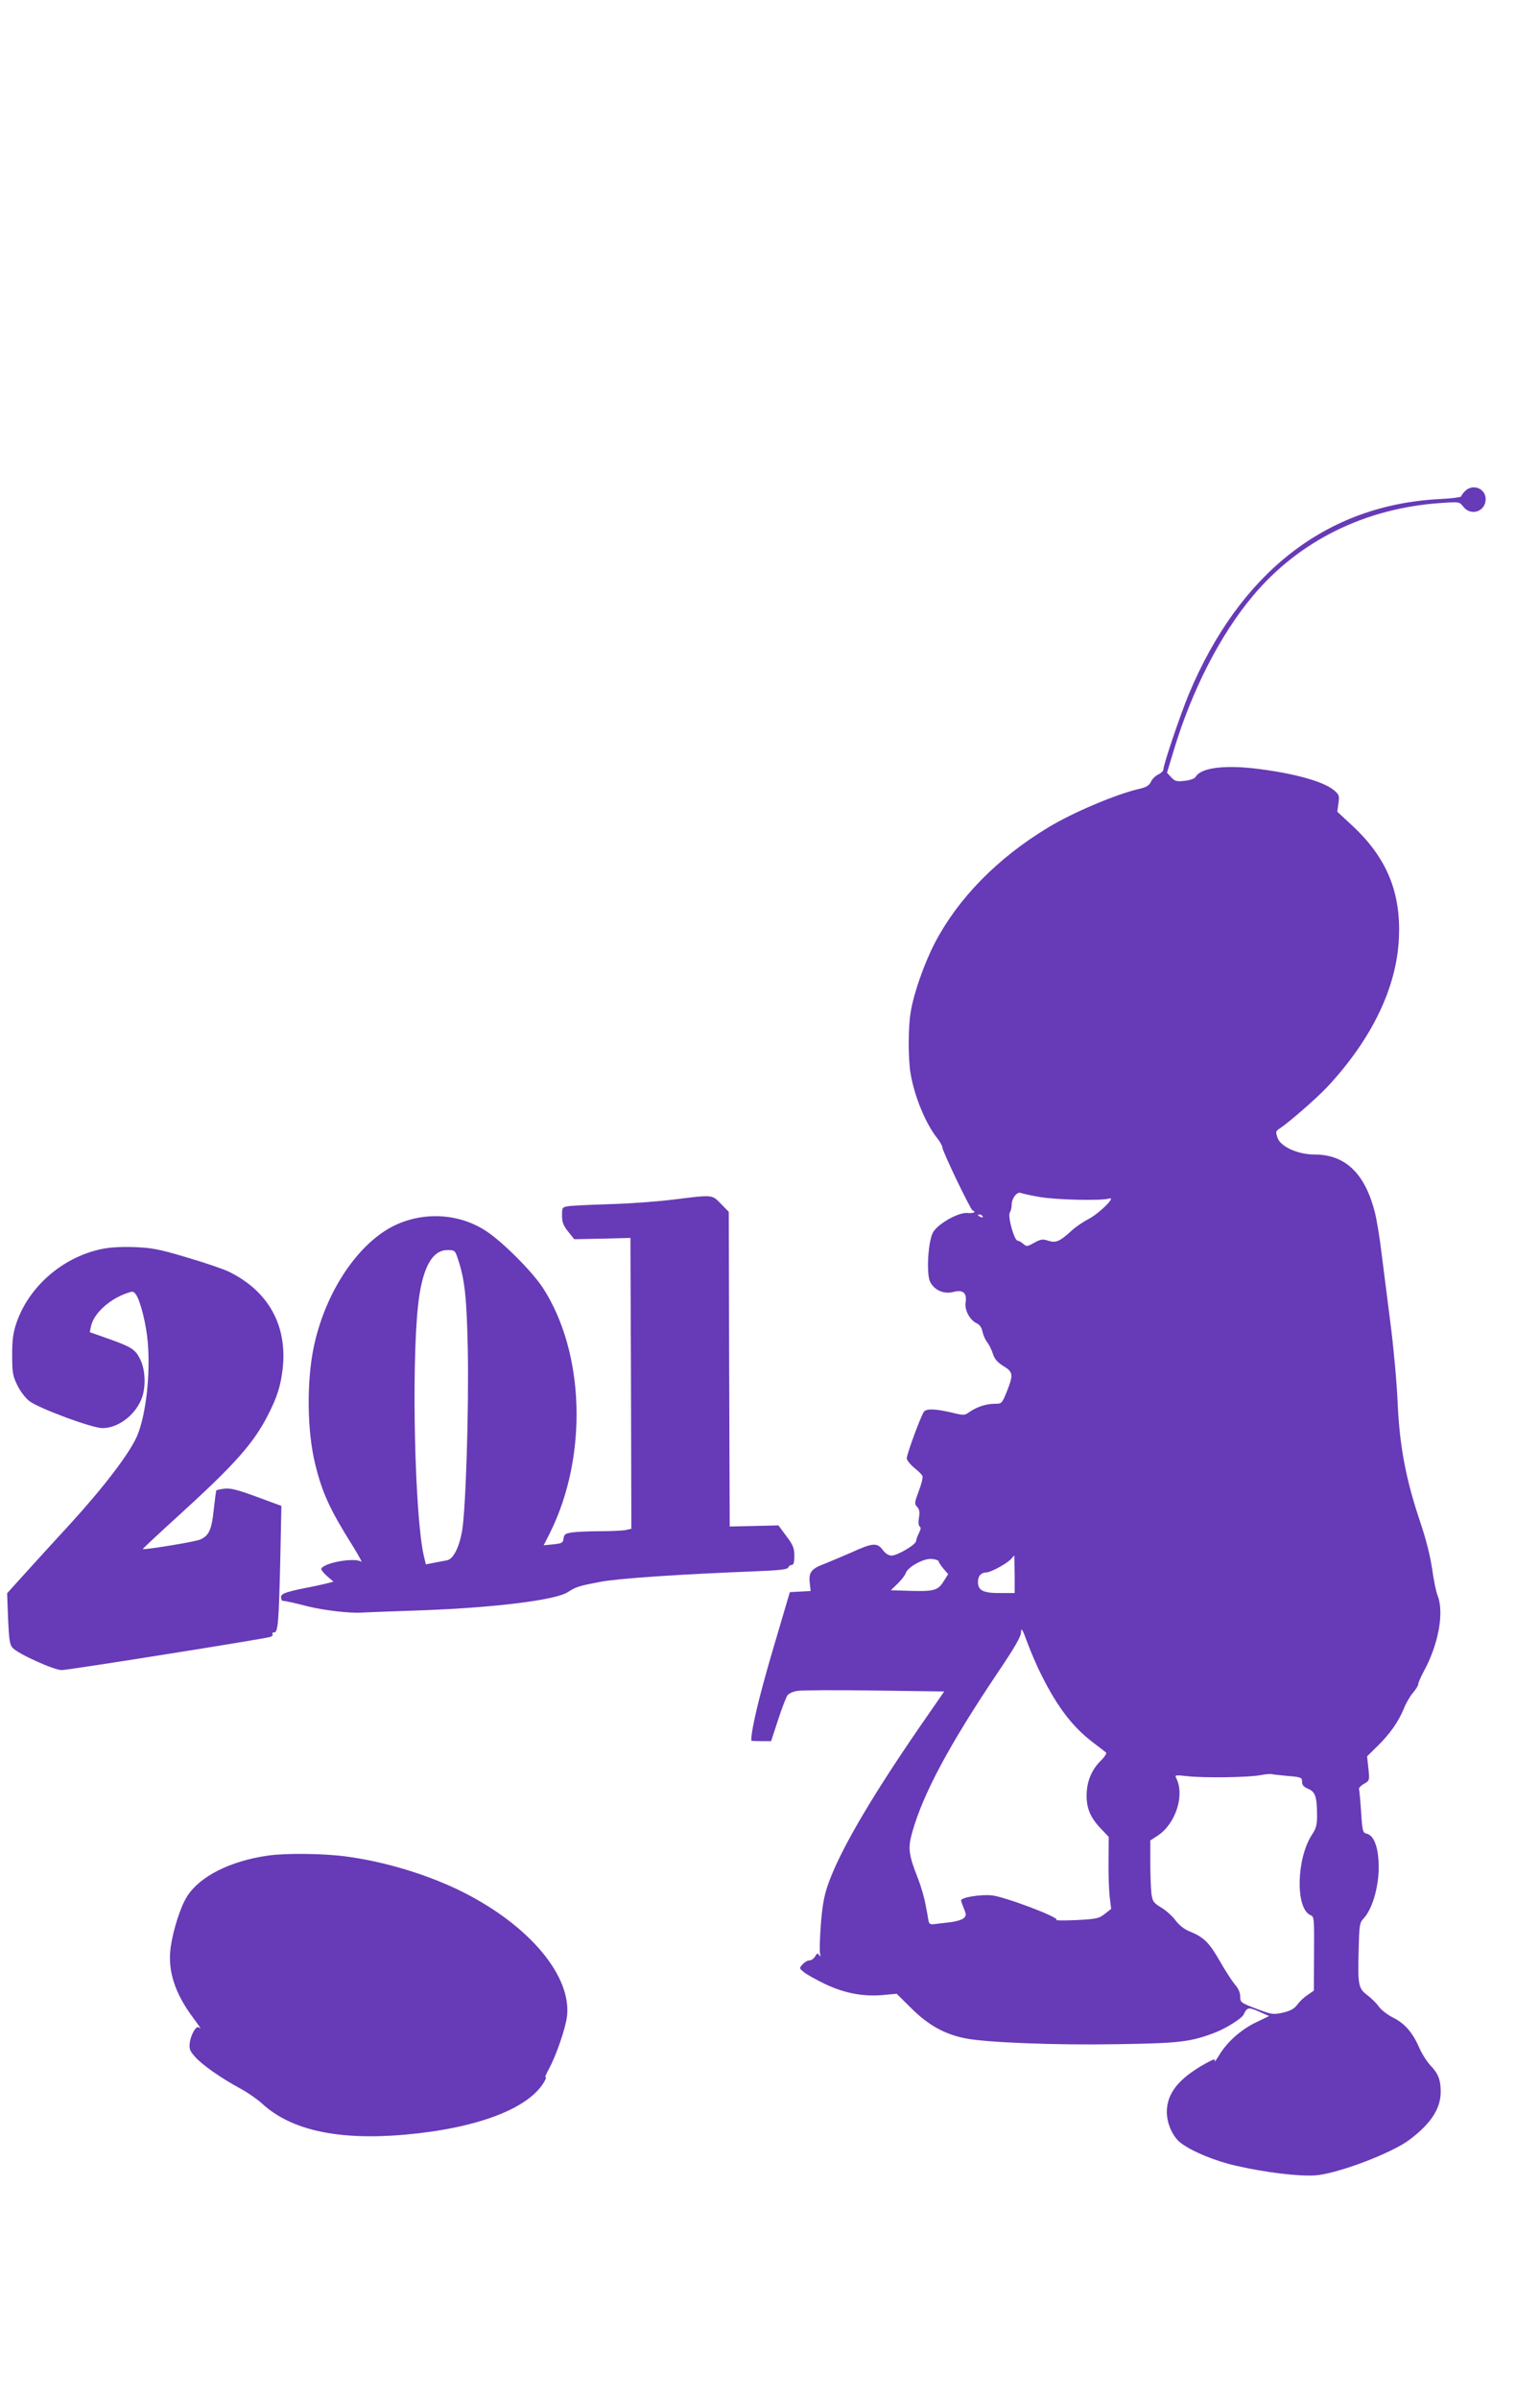
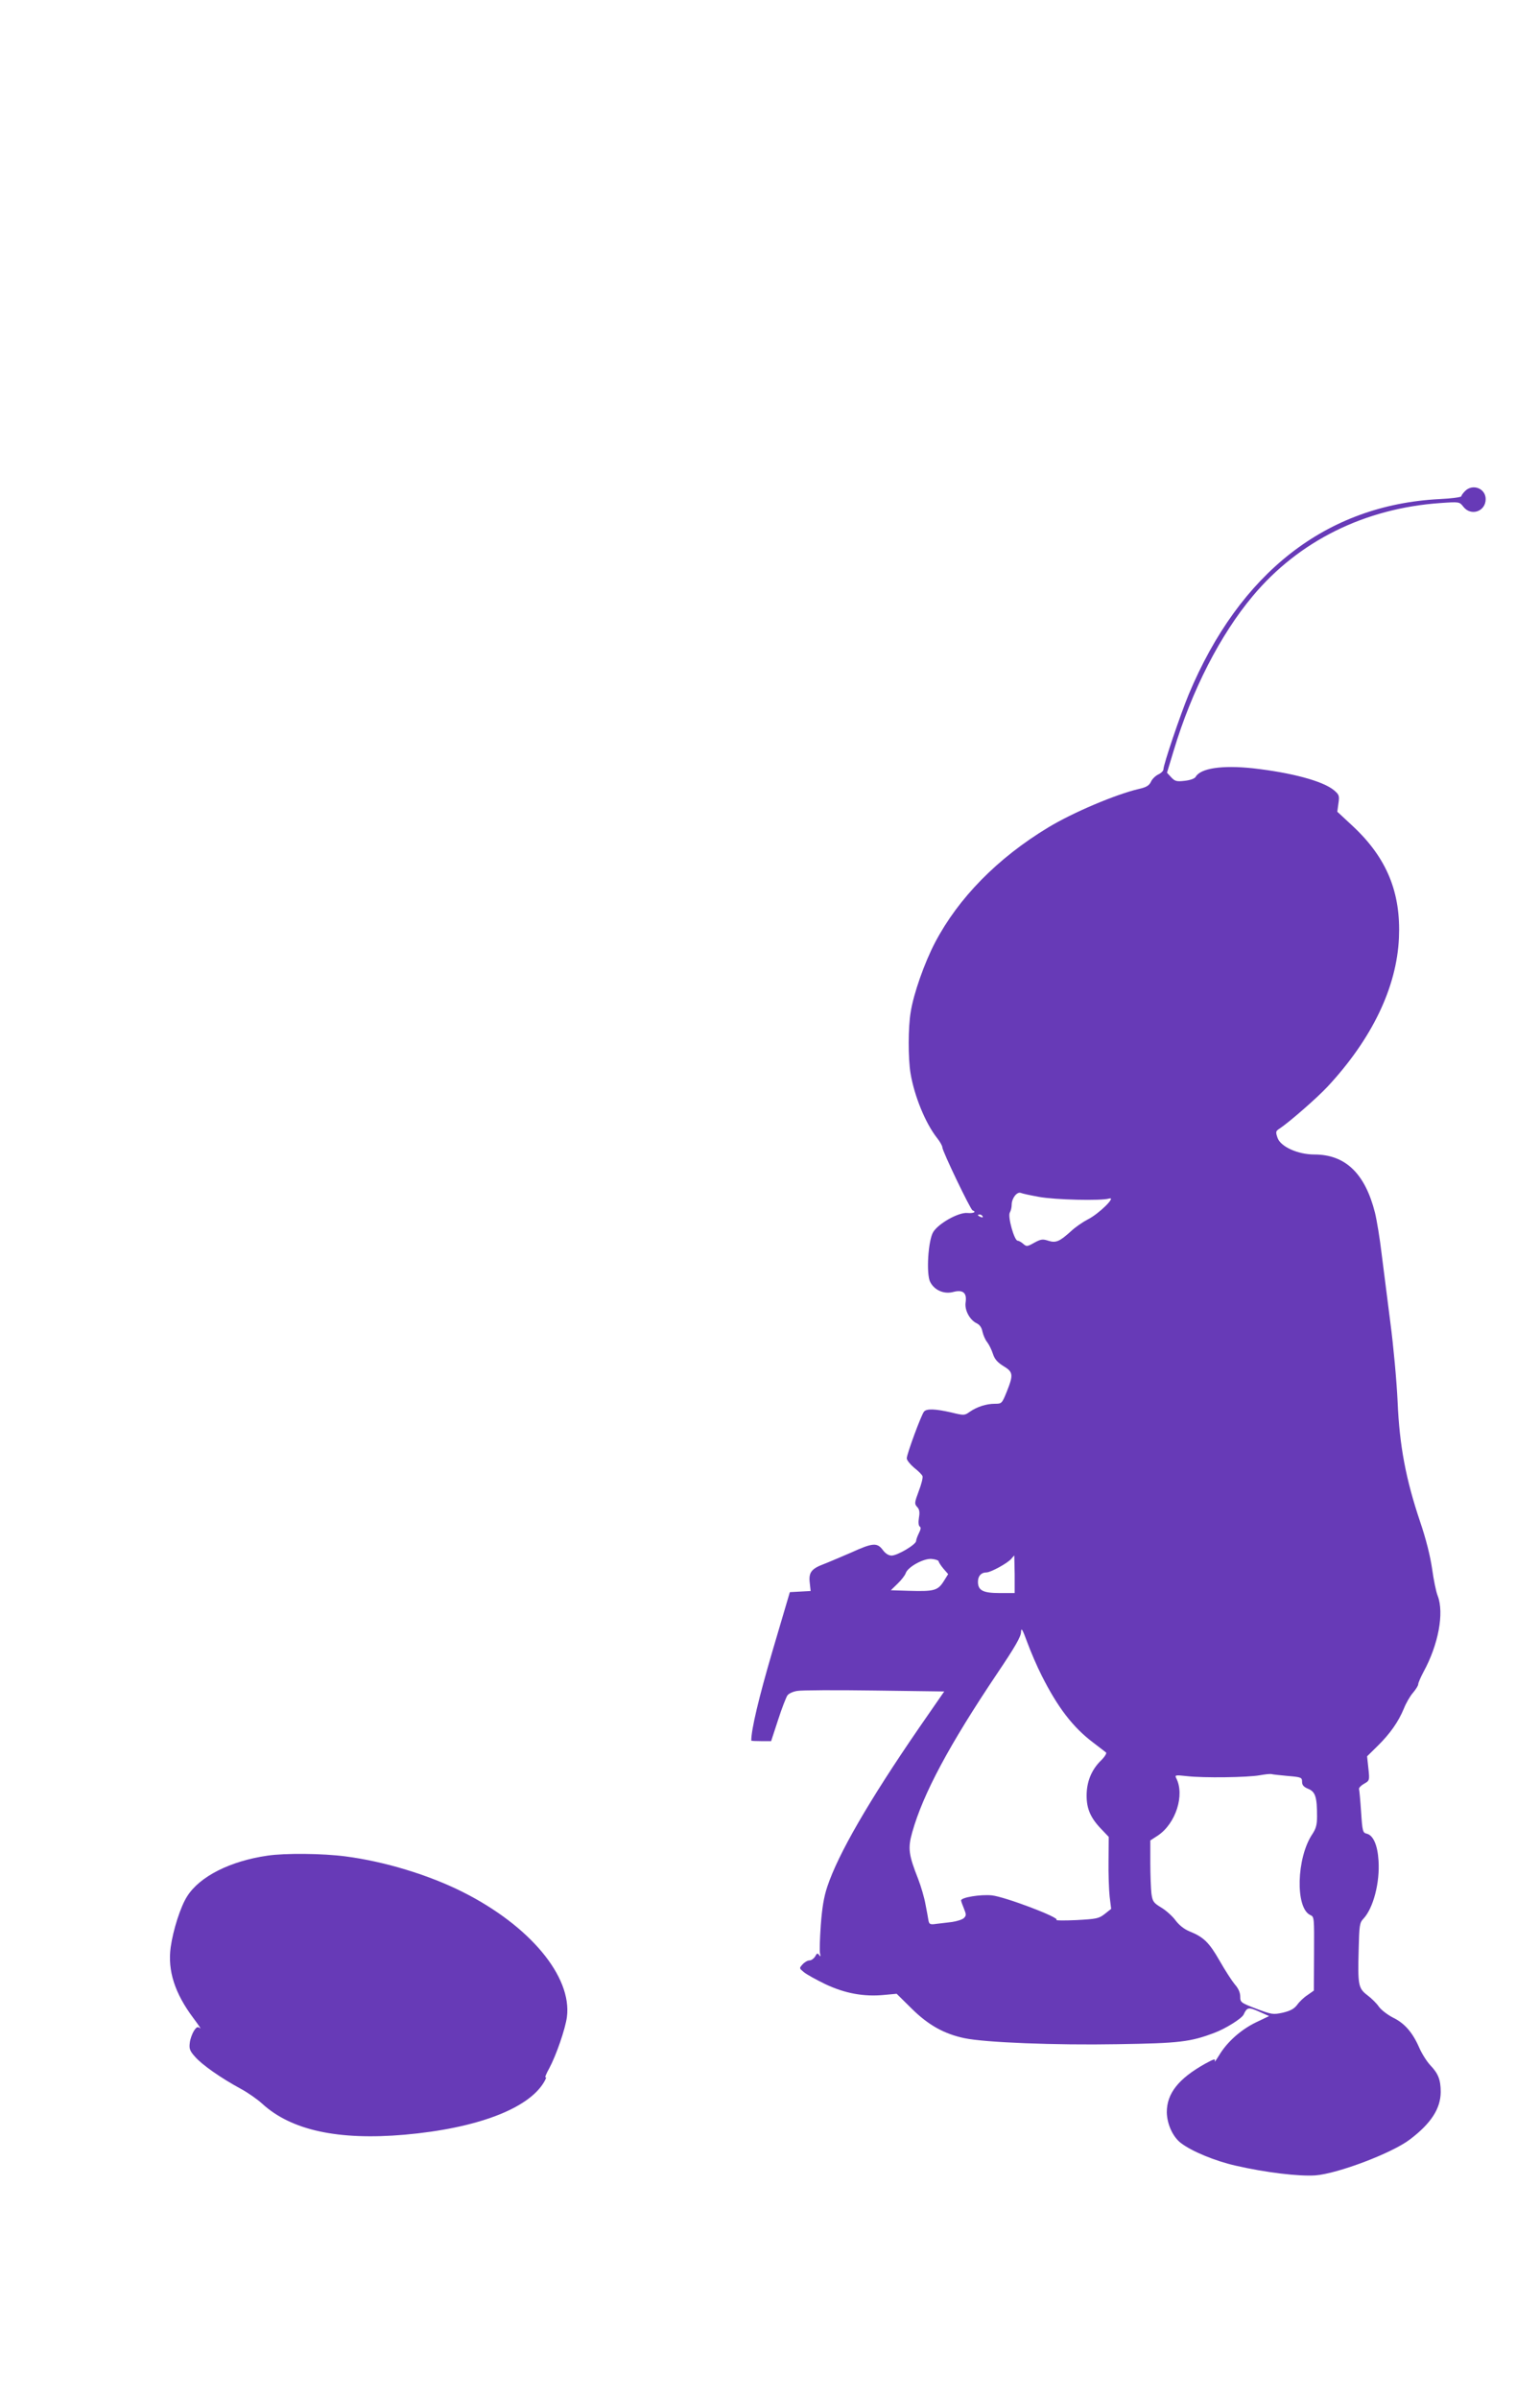
<svg xmlns="http://www.w3.org/2000/svg" version="1.0" width="822pt" height="1280pt" viewBox="0 0 822 1280" preserveAspectRatio="xMidYMid meet">
  <g transform="translate(0,1280) scale(0.1,-0.1)" fill="#673ab7" stroke="none">
    <path d="M7820 10180 c-11 -11 -20 -24 -20 -28 0 -5 -53 -12 -117 -15 -603 -31 -1066 -392 -1338 -1042 -45 -109 -135 -374 -135 -400 0 -8 -12 -20 -27 -27 -15 -7 -34 -25 -40 -40 -10 -20 -25 -29 -66 -38 -123 -29 -352 -126 -482 -205 -270 -163 -479 -376 -604 -614 -57 -109 -115 -274 -130 -371 -14 -82 -14 -246 -1 -326 20 -121 79 -266 141 -345 16 -20 29 -43 29 -51 0 -20 150 -332 161 -336 23 -9 5 -17 -28 -14 -47 4 -154 -56 -182 -102 -27 -45 -38 -223 -16 -266 23 -45 75 -67 125 -53 51 13 72 -6 64 -57 -6 -41 23 -94 60 -111 16 -8 26 -23 30 -44 4 -18 15 -44 25 -56 10 -13 24 -41 31 -63 9 -28 24 -45 56 -65 52 -31 54 -46 18 -136 -26 -64 -27 -65 -64 -65 -45 0 -95 -16 -134 -43 -28 -20 -30 -20 -100 -3 -84 19 -130 21 -144 4 -15 -18 -92 -227 -92 -249 0 -10 18 -32 39 -50 22 -17 42 -37 45 -45 3 -8 -6 -44 -20 -80 -23 -62 -24 -68 -8 -85 12 -13 14 -28 9 -57 -4 -25 -2 -42 4 -47 8 -4 6 -15 -4 -35 -8 -16 -15 -35 -15 -42 0 -19 -100 -78 -131 -78 -16 0 -33 11 -47 30 -30 40 -53 39 -169 -14 -54 -23 -119 -51 -145 -61 -67 -25 -82 -45 -76 -99 l5 -45 -55 -3 -56 -3 -93 -315 c-73 -249 -113 -418 -113 -477 0 -2 24 -3 53 -3 l53 0 37 113 c20 62 43 121 50 131 7 10 31 21 53 24 21 4 207 5 411 2 l373 -5 -135 -195 c-268 -390 -431 -672 -489 -846 -19 -57 -28 -114 -35 -207 -5 -71 -7 -138 -4 -150 4 -17 2 -19 -5 -8 -8 11 -12 10 -21 -8 -7 -11 -20 -21 -30 -21 -10 0 -26 -9 -37 -21 -19 -21 -18 -21 6 -41 14 -12 66 -41 116 -65 104 -49 205 -68 315 -57 l65 6 80 -79 c89 -88 173 -135 282 -158 109 -23 484 -38 817 -32 331 5 389 12 518 61 59 22 145 76 155 97 18 39 26 41 82 16 l54 -24 -69 -33 c-81 -39 -155 -105 -197 -175 -17 -27 -27 -42 -24 -32 4 14 -5 11 -51 -14 -143 -80 -205 -159 -205 -259 1 -63 32 -132 76 -165 58 -44 181 -95 291 -120 161 -37 337 -58 426 -52 119 9 410 119 505 192 113 86 163 164 164 252 0 66 -13 99 -55 143 -18 19 -45 61 -59 93 -36 83 -79 132 -141 162 -29 15 -63 41 -75 58 -12 18 -40 45 -61 61 -49 37 -52 55 -47 240 3 132 5 147 25 168 53 56 89 193 81 311 -5 82 -28 134 -62 143 -22 5 -24 11 -31 116 -4 61 -9 116 -11 122 -2 6 10 19 26 28 30 17 31 18 24 82 l-7 65 56 55 c67 66 111 129 140 199 11 28 33 67 49 85 15 18 28 38 28 46 0 7 13 37 29 67 79 145 110 313 75 404 -9 22 -22 87 -30 145 -10 68 -32 157 -64 251 -76 226 -110 404 -120 639 -5 109 -22 297 -39 425 -16 127 -37 293 -47 370 -9 77 -25 174 -35 215 -53 209 -158 310 -323 310 -89 0 -181 42 -197 89 -11 32 -10 36 12 50 51 34 198 162 255 223 237 255 369 529 381 793 11 242 -64 426 -244 595 l-85 79 6 44 c6 41 4 47 -23 70 -59 50 -230 95 -436 118 -163 17 -277 0 -303 -46 -5 -9 -29 -18 -58 -21 -43 -5 -52 -3 -72 18 l-23 25 36 119 c97 322 249 618 422 824 246 294 598 468 1001 496 102 7 102 7 123 -20 41 -52 119 -25 119 41 0 57 -69 84 -110 43z m-2275 -3766 c86 -16 334 -22 375 -9 41 12 -55 -82 -113 -111 -27 -14 -68 -42 -90 -63 -62 -56 -81 -64 -122 -51 -30 10 -40 8 -75 -11 -37 -21 -41 -21 -58 -6 -10 9 -24 17 -30 17 -18 0 -54 128 -42 150 6 10 10 29 10 42 0 34 28 71 49 63 9 -4 52 -13 96 -21z m-300 -104 c3 -6 -1 -7 -9 -4 -18 7 -21 14 -7 14 6 0 13 -4 16 -10z m171 -1910 l0 -100 -80 0 c-89 0 -116 14 -116 60 0 31 17 50 45 50 23 0 115 50 134 74 7 9 14 16 15 16 0 0 1 -45 2 -100z m-406 70 c0 -5 11 -22 25 -39 l26 -30 -25 -40 c-31 -48 -51 -53 -186 -49 l-95 3 36 35 c20 19 39 44 43 55 10 34 98 82 140 77 20 -2 36 -8 36 -12z m550 -610 c86 -171 167 -276 274 -357 33 -25 65 -50 70 -54 4 -4 -8 -24 -29 -44 -50 -50 -75 -113 -75 -186 0 -70 21 -119 79 -179 l39 -41 -1 -127 c-1 -70 2 -156 6 -192 l8 -65 -34 -27 c-32 -25 -44 -27 -153 -33 -66 -3 -113 -2 -105 1 23 11 -276 124 -345 131 -61 6 -164 -11 -164 -27 0 -4 7 -24 15 -43 13 -32 13 -38 0 -51 -8 -8 -37 -17 -63 -21 -26 -3 -64 -8 -84 -10 -33 -5 -38 -2 -42 17 -2 13 -9 52 -16 87 -6 35 -24 96 -39 135 -51 129 -56 164 -32 249 58 206 197 466 455 850 95 141 126 195 126 220 1 25 8 13 34 -58 18 -49 52 -128 76 -175z m1315 -536 c71 -6 75 -8 75 -31 0 -18 9 -28 34 -38 37 -16 46 -43 46 -147 0 -45 -6 -65 -25 -94 -85 -126 -92 -395 -11 -432 21 -9 21 -13 20 -206 l-1 -197 -34 -24 c-19 -12 -44 -36 -55 -52 -17 -22 -36 -32 -77 -42 -52 -11 -58 -10 -141 21 -83 32 -86 34 -86 65 0 21 -10 44 -29 65 -15 18 -52 75 -81 126 -56 98 -86 127 -161 157 -29 12 -55 33 -74 58 -15 21 -49 52 -75 68 -43 26 -48 33 -54 75 -3 26 -6 100 -6 165 l0 119 40 26 c96 64 145 217 98 307 -8 16 -4 17 59 10 87 -10 323 -7 388 5 28 5 55 8 62 6 7 -2 46 -6 88 -10z" />
-     <path d="M3590 6399 c-80 -10 -230 -21 -335 -24 -104 -3 -205 -8 -222 -11 -32 -5 -33 -7 -33 -50 0 -36 7 -53 33 -86 l32 -40 150 3 150 4 3 -776 2 -776 -31 -7 c-17 -3 -78 -6 -134 -6 -56 0 -123 -3 -148 -6 -40 -6 -46 -10 -49 -33 -3 -23 -8 -26 -54 -31 l-52 -5 33 65 c203 406 188 961 -37 1308 -57 87 -211 242 -301 302 -160 107 -379 108 -543 2 -176 -114 -324 -356 -379 -618 -39 -185 -36 -450 7 -624 37 -154 79 -245 201 -439 32 -52 53 -90 45 -84 -31 24 -192 -3 -213 -36 -3 -5 11 -23 30 -40 l35 -30 -38 -10 c-20 -5 -53 -12 -72 -16 -140 -27 -170 -37 -170 -56 0 -10 3 -19 8 -20 20 -2 62 -11 135 -30 85 -21 225 -38 292 -33 22 1 166 7 320 12 381 14 707 54 774 96 49 31 61 34 176 56 95 18 417 40 823 56 132 5 175 10 179 20 3 8 11 14 19 14 10 0 14 14 14 48 0 41 -6 57 -42 105 l-43 58 -130 -3 -130 -3 -3 840 -2 839 -42 43 c-49 50 -41 49 -258 22z m-1145 -319 c36 -107 46 -204 52 -480 6 -322 -11 -861 -31 -972 -16 -87 -47 -146 -79 -153 -12 -2 -43 -8 -68 -13 l-46 -9 -12 51 c-47 214 -65 994 -30 1326 21 199 73 300 157 300 40 0 41 -1 57 -50z" />
-     <path d="M535 6134 c-204 -45 -381 -200 -447 -392 -18 -53 -23 -89 -23 -172 0 -95 3 -111 28 -162 15 -31 43 -68 64 -84 52 -39 334 -144 390 -144 80 0 168 64 205 148 28 62 26 160 -4 220 -26 53 -47 66 -181 113 l-88 31 7 32 c13 64 91 138 180 172 43 16 45 16 59 -2 24 -34 56 -159 64 -259 14 -171 -10 -382 -56 -494 -39 -92 -173 -269 -359 -473 -49 -53 -145 -158 -213 -233 l-123 -136 5 -136 c5 -111 9 -139 24 -155 28 -32 223 -120 263 -119 34 0 1078 166 1113 177 9 3 15 10 12 15 -4 5 0 9 8 9 21 0 25 50 33 385 l6 290 -133 49 c-103 38 -141 47 -171 43 -22 -3 -41 -7 -43 -9 -2 -2 -8 -48 -14 -102 -11 -109 -26 -141 -74 -161 -29 -12 -298 -56 -305 -50 -1 1 85 82 192 179 300 273 401 386 479 541 48 95 65 151 76 243 25 229 -75 411 -284 515 -27 14 -129 49 -225 77 -154 46 -188 52 -285 56 -76 2 -132 -1 -180 -12z" />
    <path d="M1428 2899 c-200 -29 -362 -111 -429 -217 -35 -54 -75 -179 -88 -272 -17 -125 22 -246 122 -379 27 -36 43 -60 35 -53 -13 10 -18 8 -33 -14 -9 -15 -20 -43 -22 -64 -4 -31 0 -43 28 -74 36 -42 137 -113 244 -171 39 -21 90 -57 115 -80 154 -141 404 -196 760 -165 384 34 660 138 744 281 10 17 14 29 8 25 -5 -3 3 19 20 49 37 69 85 208 94 273 28 216 -198 487 -556 667 -181 91 -417 163 -626 190 -122 16 -322 18 -416 4z" />
  </g>
</svg>